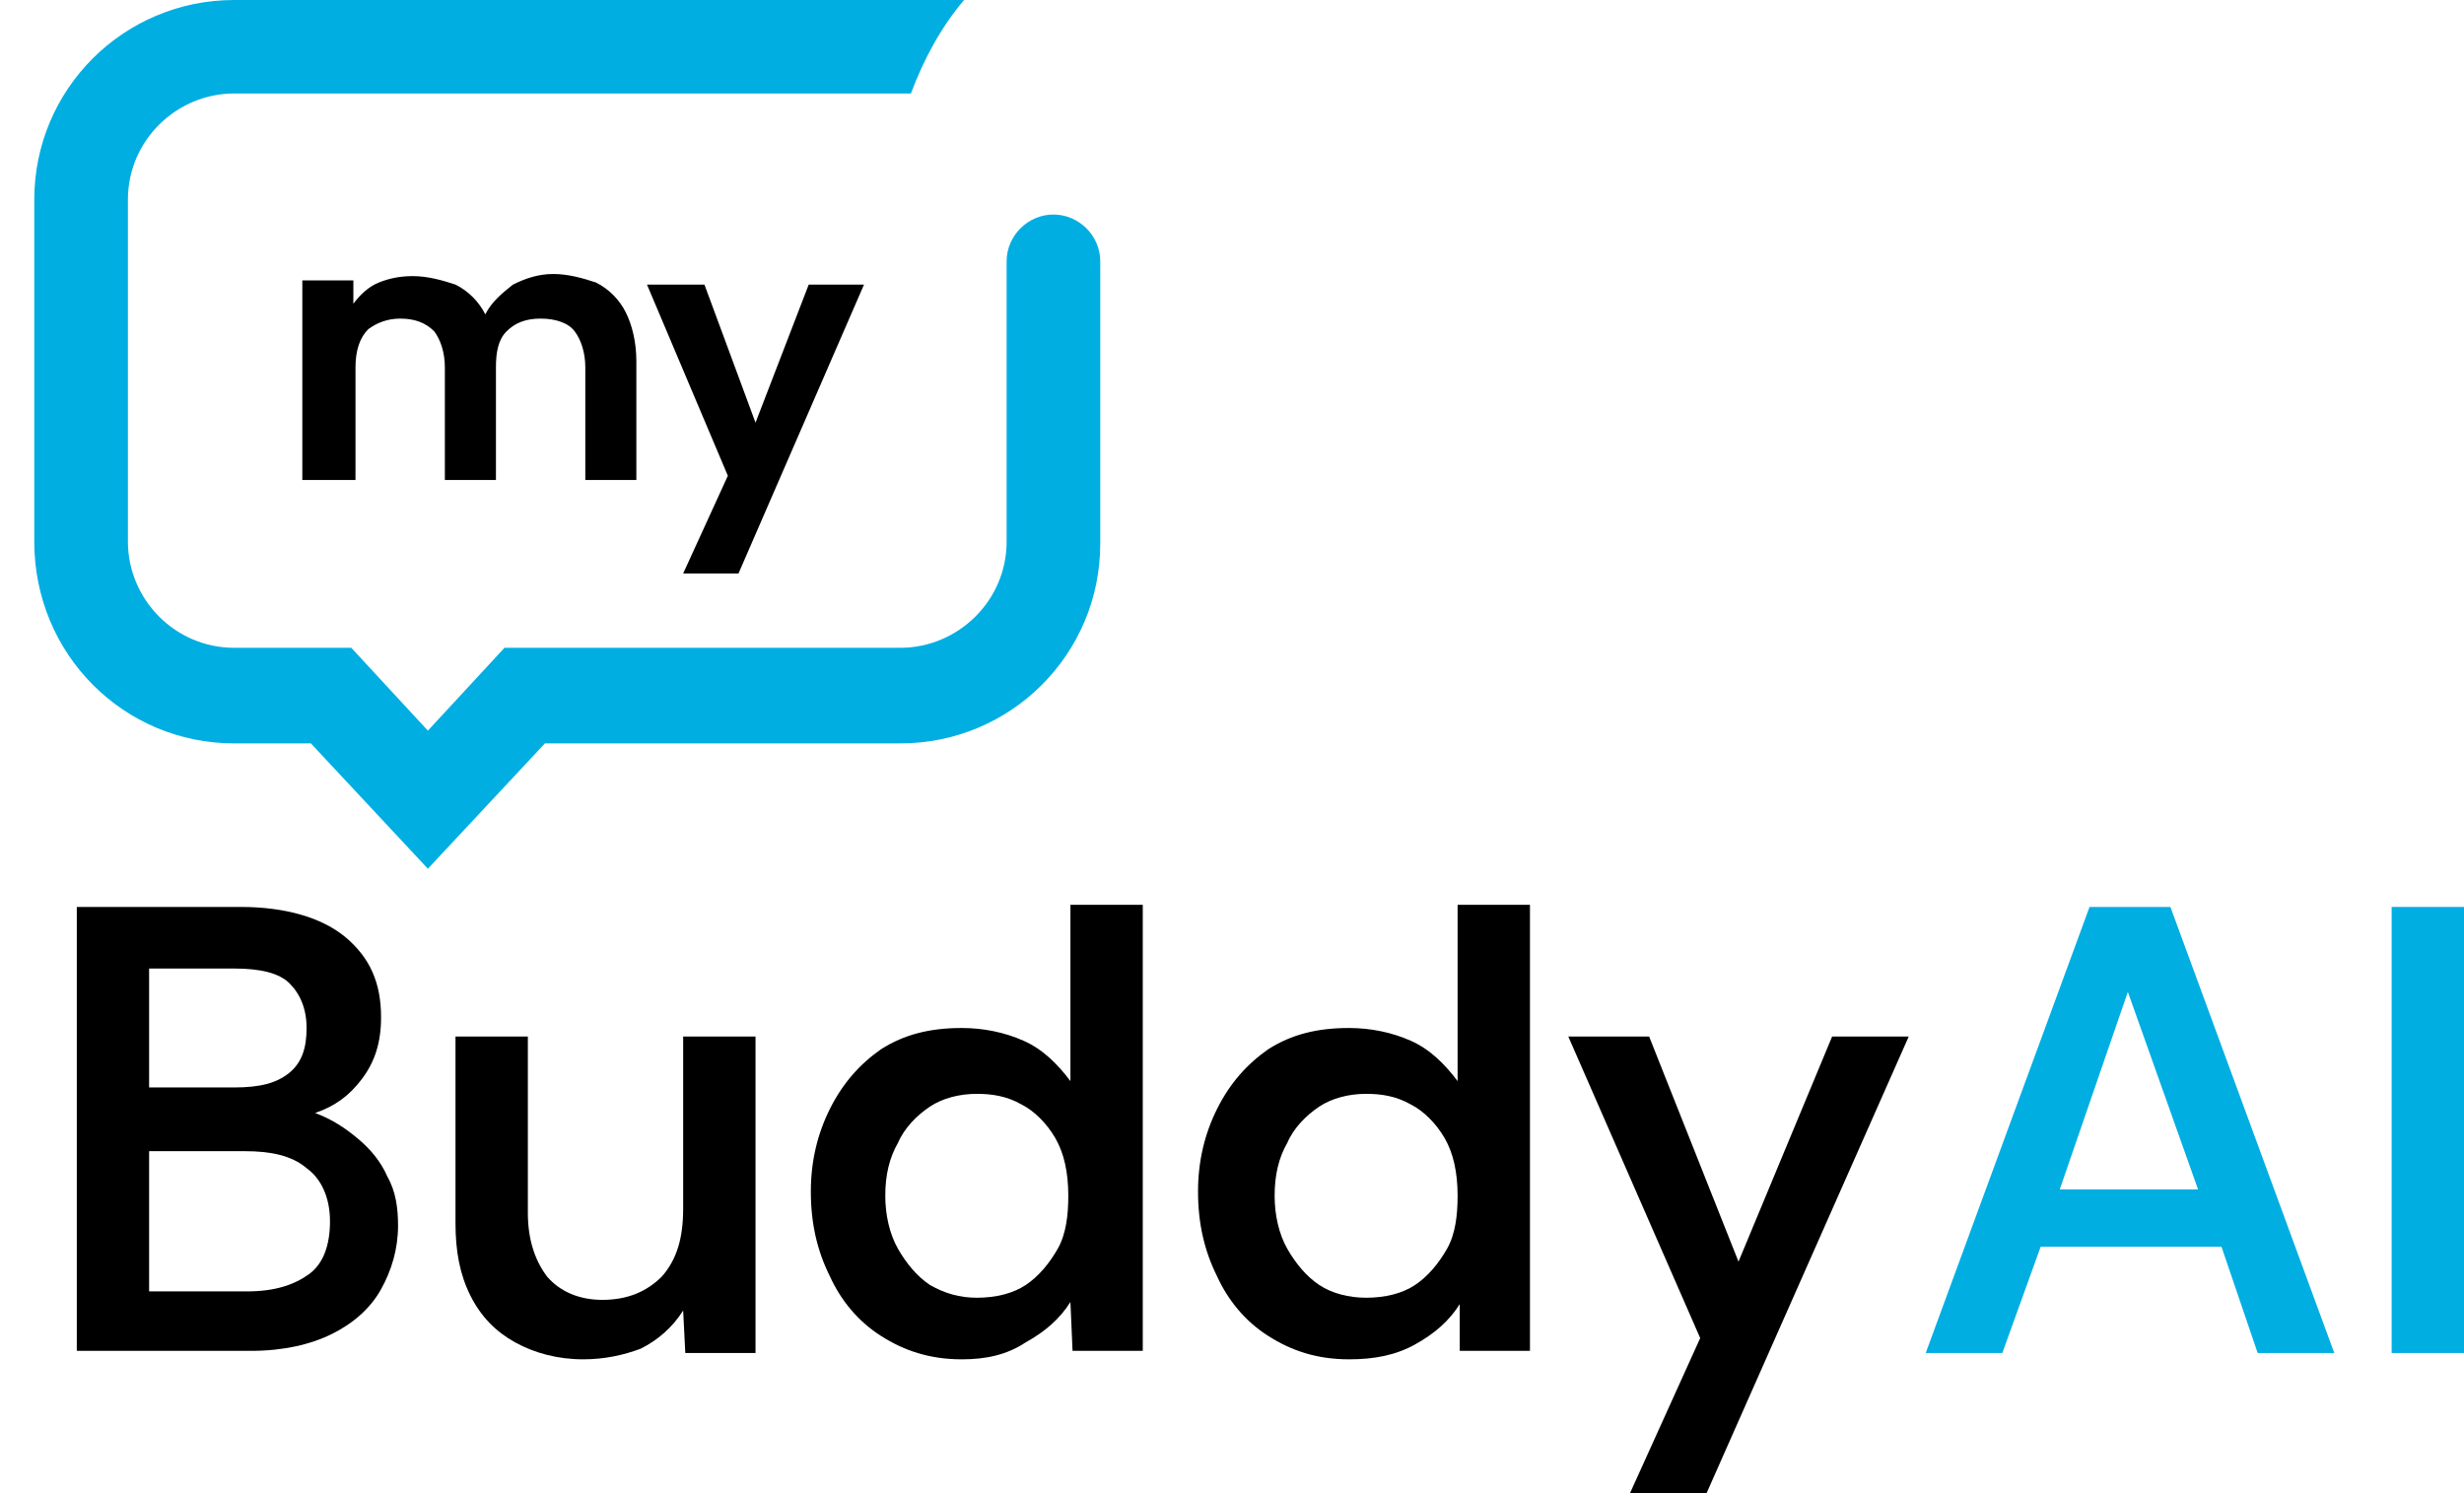
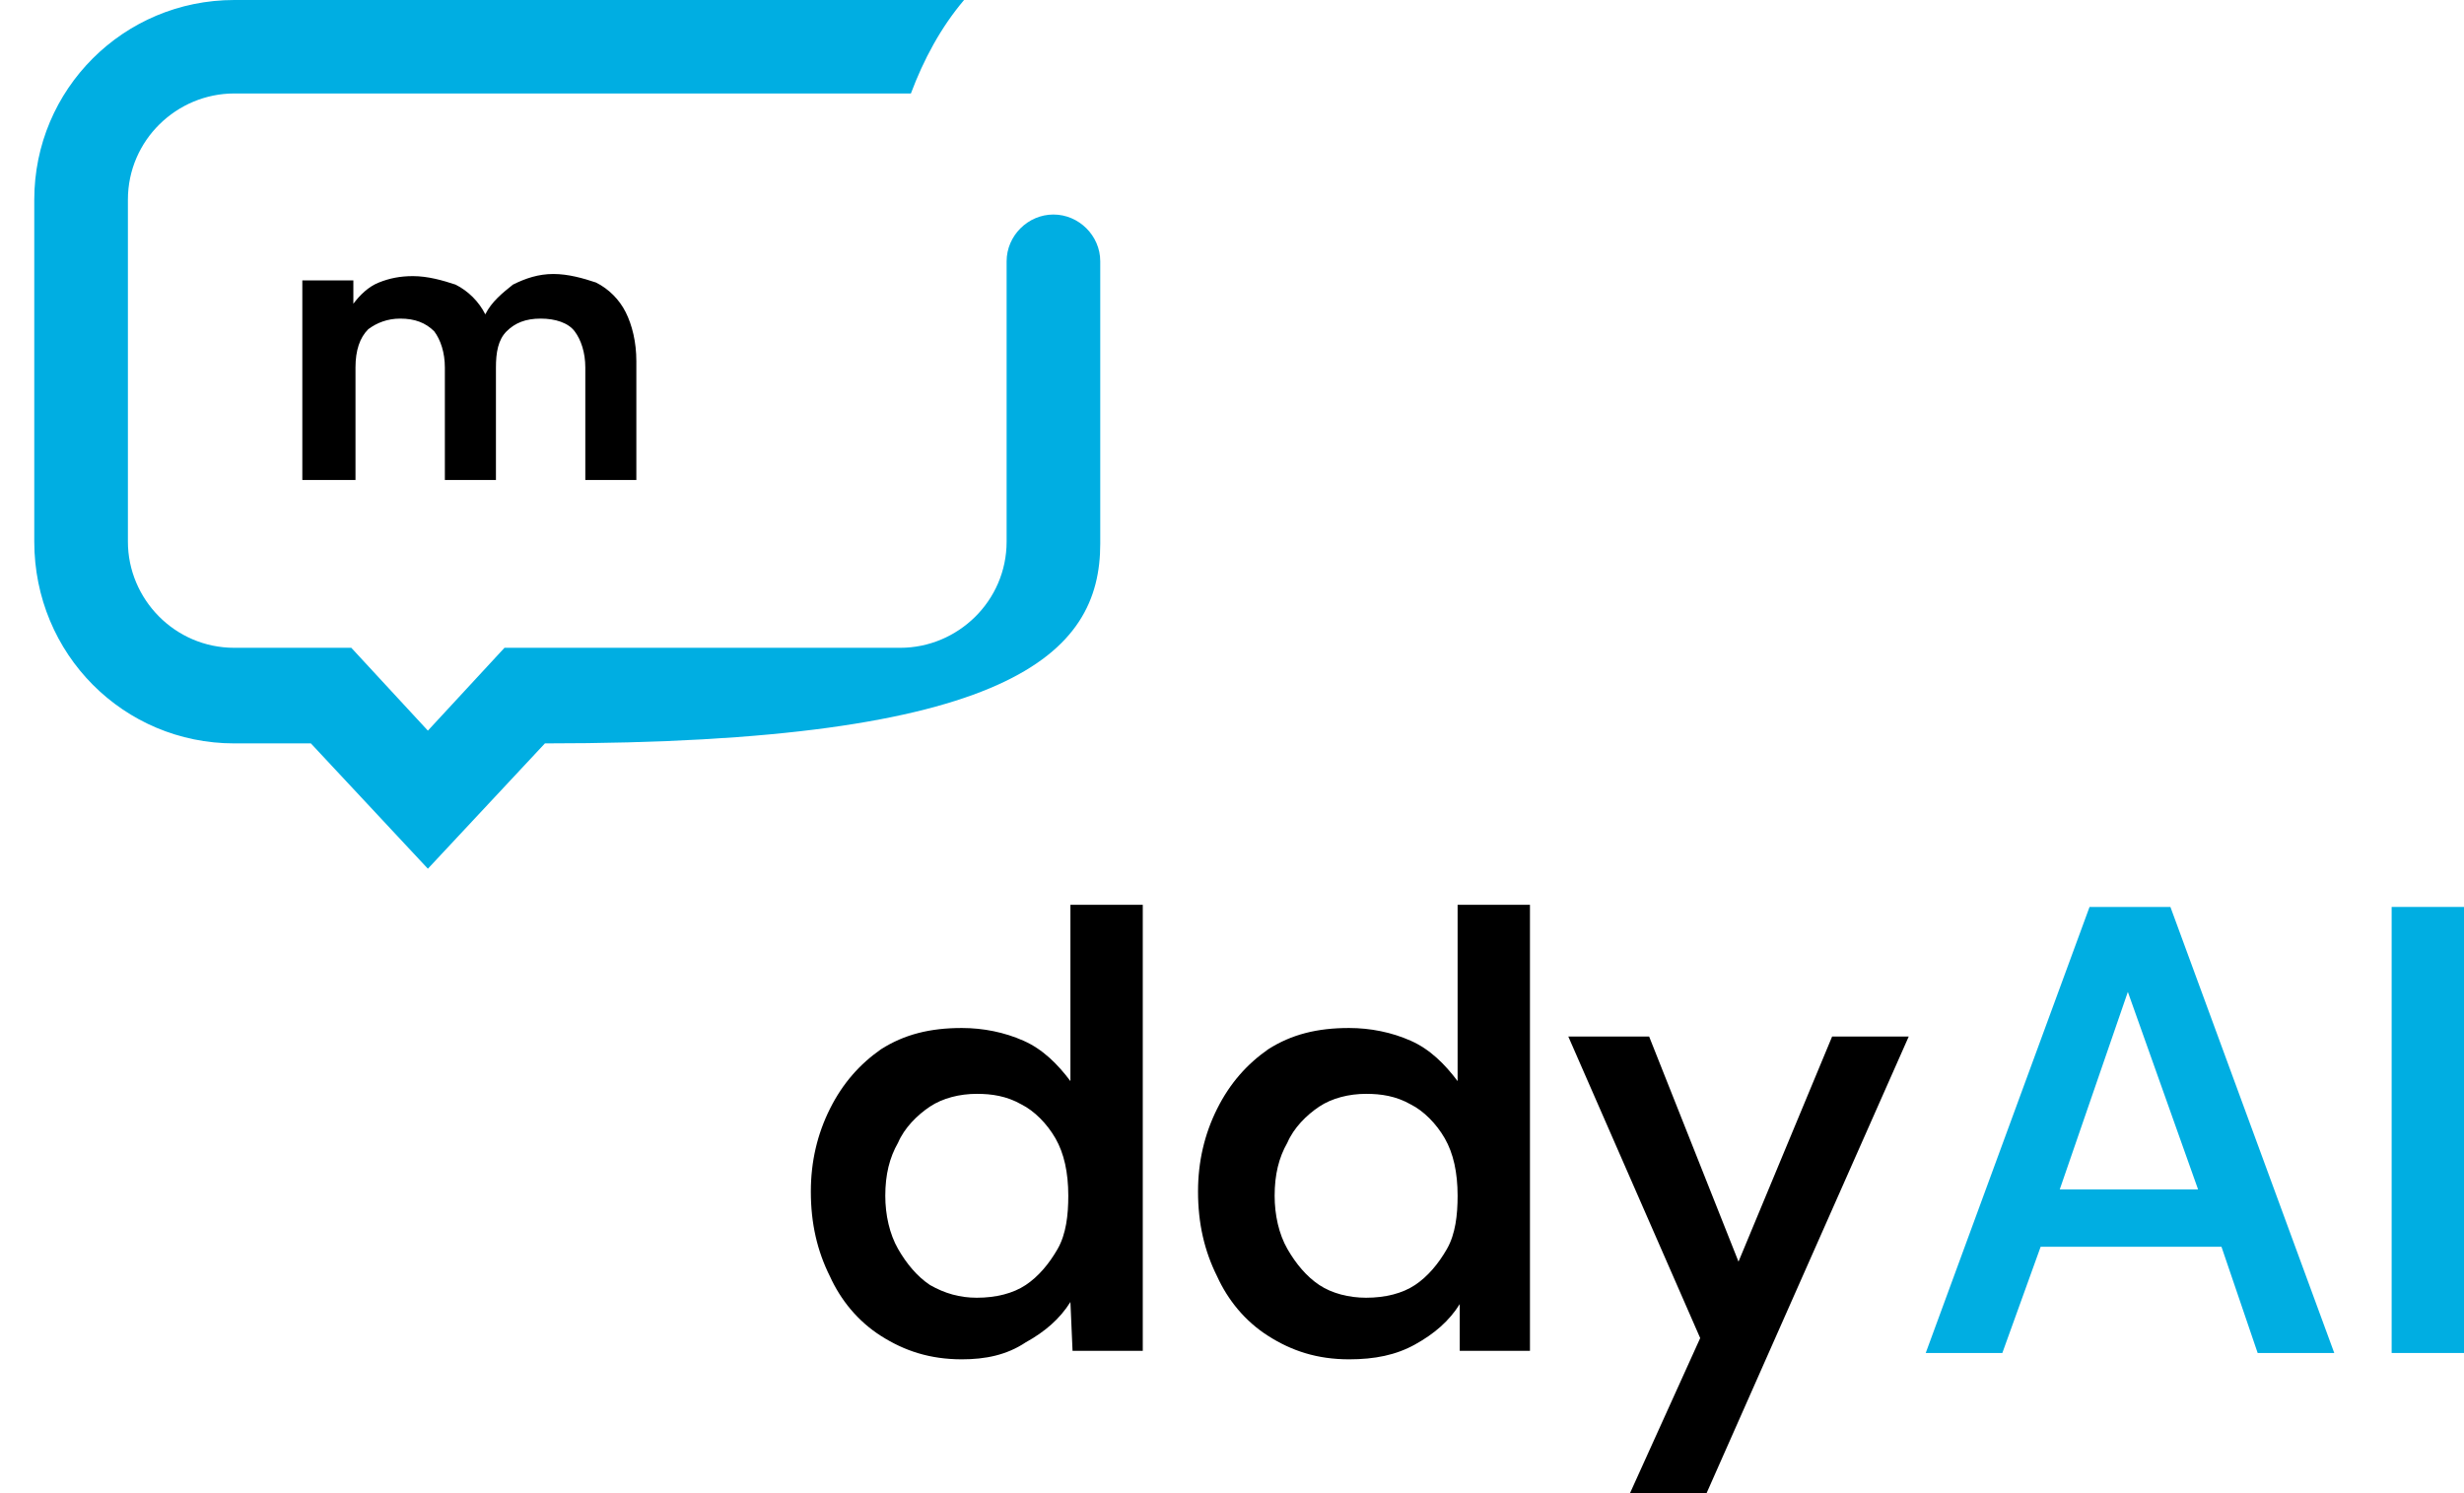
<svg xmlns="http://www.w3.org/2000/svg" width="66" height="40" viewBox="0 0 66 40" fill="none">
  <g clip-path="url(#clip0_10313_1106)">
    <path d="M8.098 12.916V7.511H9.465V8.137C9.636 7.909 9.864 7.681 10.149 7.568C10.434 7.454 10.719 7.397 11.061 7.397C11.46 7.397 11.859 7.511 12.201 7.624C12.543 7.795 12.828 8.08 12.999 8.421C13.17 8.08 13.455 7.852 13.74 7.624C14.082 7.454 14.424 7.34 14.823 7.34C15.222 7.34 15.621 7.454 15.963 7.568C16.305 7.738 16.589 8.023 16.76 8.364C16.931 8.706 17.045 9.161 17.045 9.673V12.859H15.678V9.844C15.678 9.445 15.564 9.104 15.393 8.876C15.222 8.649 14.88 8.535 14.481 8.535C14.082 8.535 13.797 8.649 13.569 8.876C13.341 9.104 13.284 9.445 13.284 9.844V12.859H11.916V9.844C11.916 9.445 11.802 9.104 11.631 8.876C11.403 8.649 11.118 8.535 10.719 8.535C10.377 8.535 10.092 8.649 9.864 8.819C9.636 9.047 9.522 9.388 9.522 9.844V12.859H8.098V12.916Z" fill="black" />
-     <path d="M18.299 15.363L19.496 12.745L17.33 7.624H18.869L20.237 11.323L21.662 7.624H23.143L19.781 15.363H18.299Z" fill="black" />
-     <path d="M28.217 5.747C27.533 5.747 26.963 6.316 26.963 6.999V14.509C26.963 16.102 25.652 17.354 24.114 17.354H13.513L11.461 19.573L9.41 17.354H6.275C4.679 17.354 3.426 16.046 3.426 14.509V5.349C3.426 3.755 4.736 2.504 6.275 2.504H24.399C24.741 1.593 25.197 0.74 25.823 0H6.275C3.312 0 0.918 2.39 0.918 5.349V14.509C0.918 17.525 3.312 19.915 6.275 19.915H8.327L11.461 23.272L14.596 19.915H24.114C27.077 19.915 29.471 17.525 29.471 14.566V6.999C29.471 6.316 28.901 5.747 28.217 5.747Z" fill="#00AEE2" />
-     <path d="M2.057 36.245V24.296H6.445C7.642 24.296 8.611 24.58 9.238 25.093C9.922 25.662 10.207 26.344 10.207 27.255C10.207 27.937 10.036 28.45 9.694 28.905C9.352 29.36 8.953 29.644 8.44 29.815C8.896 29.986 9.238 30.213 9.58 30.498C9.922 30.782 10.207 31.124 10.377 31.522C10.605 31.92 10.662 32.376 10.662 32.831C10.662 33.457 10.491 34.026 10.207 34.538C9.922 35.05 9.466 35.448 8.896 35.733C8.326 36.017 7.585 36.188 6.73 36.188H2.057V36.245ZM3.994 29.132H6.274C6.958 29.132 7.414 29.018 7.756 28.734C8.098 28.45 8.212 28.051 8.212 27.539C8.212 27.027 8.041 26.629 7.756 26.344C7.471 26.06 6.958 25.946 6.274 25.946H3.994V29.132ZM3.994 34.595H6.616C7.357 34.595 7.87 34.424 8.269 34.139C8.668 33.855 8.839 33.343 8.839 32.717C8.839 32.091 8.611 31.579 8.212 31.294C7.813 30.953 7.243 30.839 6.559 30.839H3.994V34.595Z" fill="black" />
-     <path d="M15.621 36.415C14.937 36.415 14.31 36.245 13.797 35.96C13.284 35.676 12.885 35.277 12.6 34.708C12.315 34.139 12.201 33.514 12.201 32.774V27.767H14.139V32.489C14.139 33.172 14.31 33.741 14.652 34.196C14.994 34.595 15.507 34.822 16.134 34.822C16.817 34.822 17.33 34.595 17.729 34.196C18.128 33.741 18.299 33.172 18.299 32.376V27.767H20.237V36.245H18.356L18.299 35.107C18.014 35.562 17.615 35.903 17.16 36.131C16.703 36.302 16.191 36.415 15.621 36.415Z" fill="black" />
+     <path d="M28.217 5.747C27.533 5.747 26.963 6.316 26.963 6.999V14.509C26.963 16.102 25.652 17.354 24.114 17.354H13.513L11.461 19.573L9.41 17.354H6.275C4.679 17.354 3.426 16.046 3.426 14.509V5.349C3.426 3.755 4.736 2.504 6.275 2.504H24.399C24.741 1.593 25.197 0.74 25.823 0H6.275C3.312 0 0.918 2.39 0.918 5.349V14.509C0.918 17.525 3.312 19.915 6.275 19.915H8.327L11.461 23.272L14.596 19.915C27.077 19.915 29.471 17.525 29.471 14.566V6.999C29.471 6.316 28.901 5.747 28.217 5.747Z" fill="#00AEE2" />
    <path d="M25.765 36.415C24.91 36.415 24.226 36.188 23.599 35.789C22.973 35.391 22.517 34.822 22.232 34.196C21.89 33.514 21.719 32.774 21.719 31.92C21.719 31.124 21.89 30.384 22.232 29.701C22.574 29.018 23.03 28.506 23.599 28.108C24.226 27.71 24.91 27.539 25.765 27.539C26.335 27.539 26.905 27.653 27.418 27.881C27.931 28.108 28.33 28.506 28.672 28.962V24.239H30.61V36.188H28.729L28.672 34.879C28.387 35.334 27.988 35.676 27.475 35.96C26.962 36.302 26.392 36.415 25.765 36.415ZM26.164 34.765C26.677 34.765 27.133 34.651 27.475 34.424C27.817 34.196 28.102 33.855 28.33 33.457C28.558 33.058 28.615 32.546 28.615 32.034C28.615 31.408 28.501 30.896 28.273 30.498C28.045 30.1 27.703 29.758 27.361 29.587C26.962 29.36 26.563 29.303 26.164 29.303C25.708 29.303 25.252 29.417 24.91 29.644C24.568 29.872 24.226 30.213 24.055 30.612C23.827 31.01 23.713 31.465 23.713 32.034C23.713 32.546 23.827 33.058 24.055 33.457C24.283 33.855 24.568 34.196 24.91 34.424C25.309 34.651 25.708 34.765 26.164 34.765Z" fill="black" />
    <path d="M36.136 36.415C35.281 36.415 34.597 36.188 33.971 35.789C33.344 35.391 32.888 34.822 32.603 34.196C32.261 33.514 32.09 32.774 32.09 31.92C32.09 31.124 32.261 30.384 32.603 29.701C32.945 29.018 33.401 28.506 33.971 28.108C34.597 27.71 35.281 27.539 36.136 27.539C36.706 27.539 37.276 27.653 37.789 27.881C38.302 28.108 38.701 28.506 39.043 28.962V24.239H40.981V36.188H39.1V34.936C38.815 35.391 38.416 35.733 37.903 36.017C37.39 36.302 36.82 36.415 36.136 36.415ZM36.592 34.765C37.105 34.765 37.561 34.651 37.903 34.424C38.245 34.196 38.53 33.855 38.758 33.457C38.986 33.058 39.043 32.546 39.043 32.034C39.043 31.408 38.929 30.896 38.701 30.498C38.473 30.1 38.131 29.758 37.789 29.587C37.39 29.36 36.991 29.303 36.592 29.303C36.136 29.303 35.68 29.417 35.338 29.644C34.996 29.872 34.654 30.213 34.483 30.612C34.255 31.01 34.142 31.465 34.142 32.034C34.142 32.546 34.255 33.058 34.483 33.457C34.712 33.855 34.996 34.196 35.338 34.424C35.68 34.651 36.136 34.765 36.592 34.765Z" fill="black" />
    <path d="M43.661 40L45.541 35.846L42.008 27.767H44.173L46.567 33.798L49.075 27.767H51.127L45.712 40H43.661Z" fill="black" />
    <path d="M51.582 36.245L55.97 24.296H58.136L62.525 36.245H60.473L59.504 33.4H54.66L53.634 36.245H51.582ZM55.172 31.863H58.877L56.996 26.572L55.172 31.863Z" fill="#00AEE2" />
    <path d="M64.062 36.245V24.296H66V36.245H64.062Z" fill="#00AEE2" />
  </g>
  <defs>
    <clipPath id="clip0_10313_1106">
      <rect width="65.085" height="40" fill="white" transform="translate(0.916)" />
    </clipPath>
  </defs>
</svg>